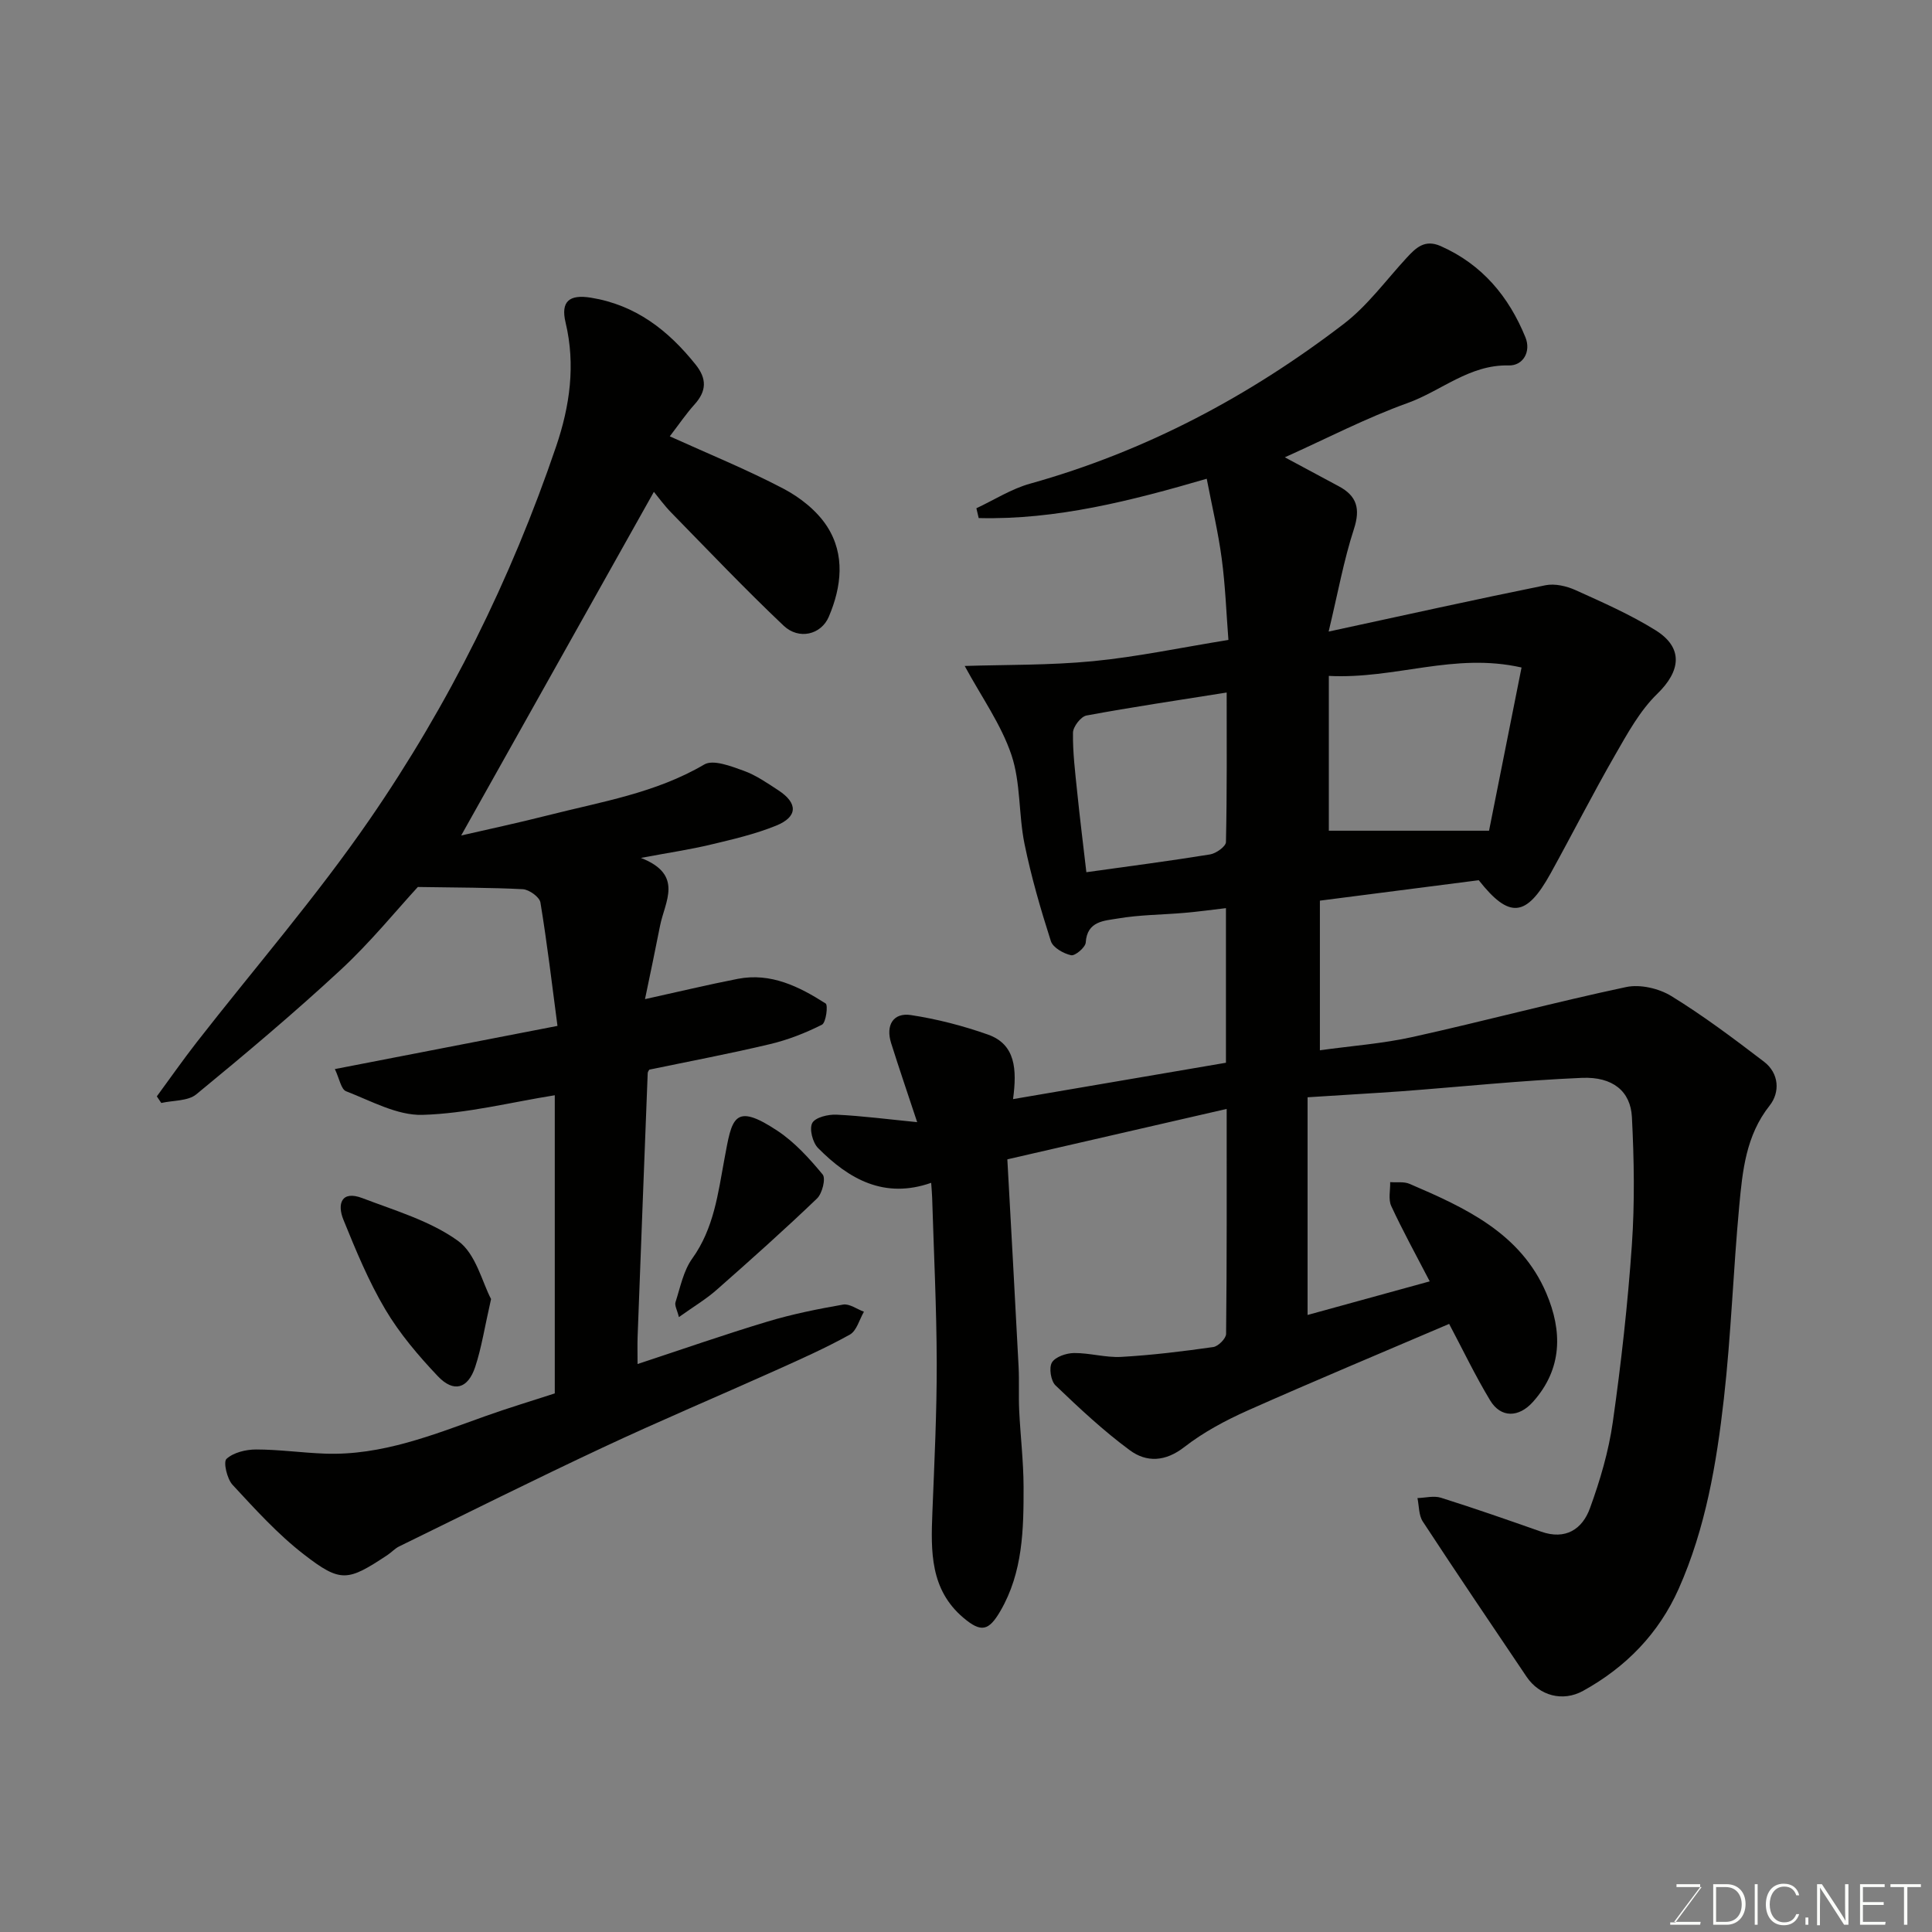
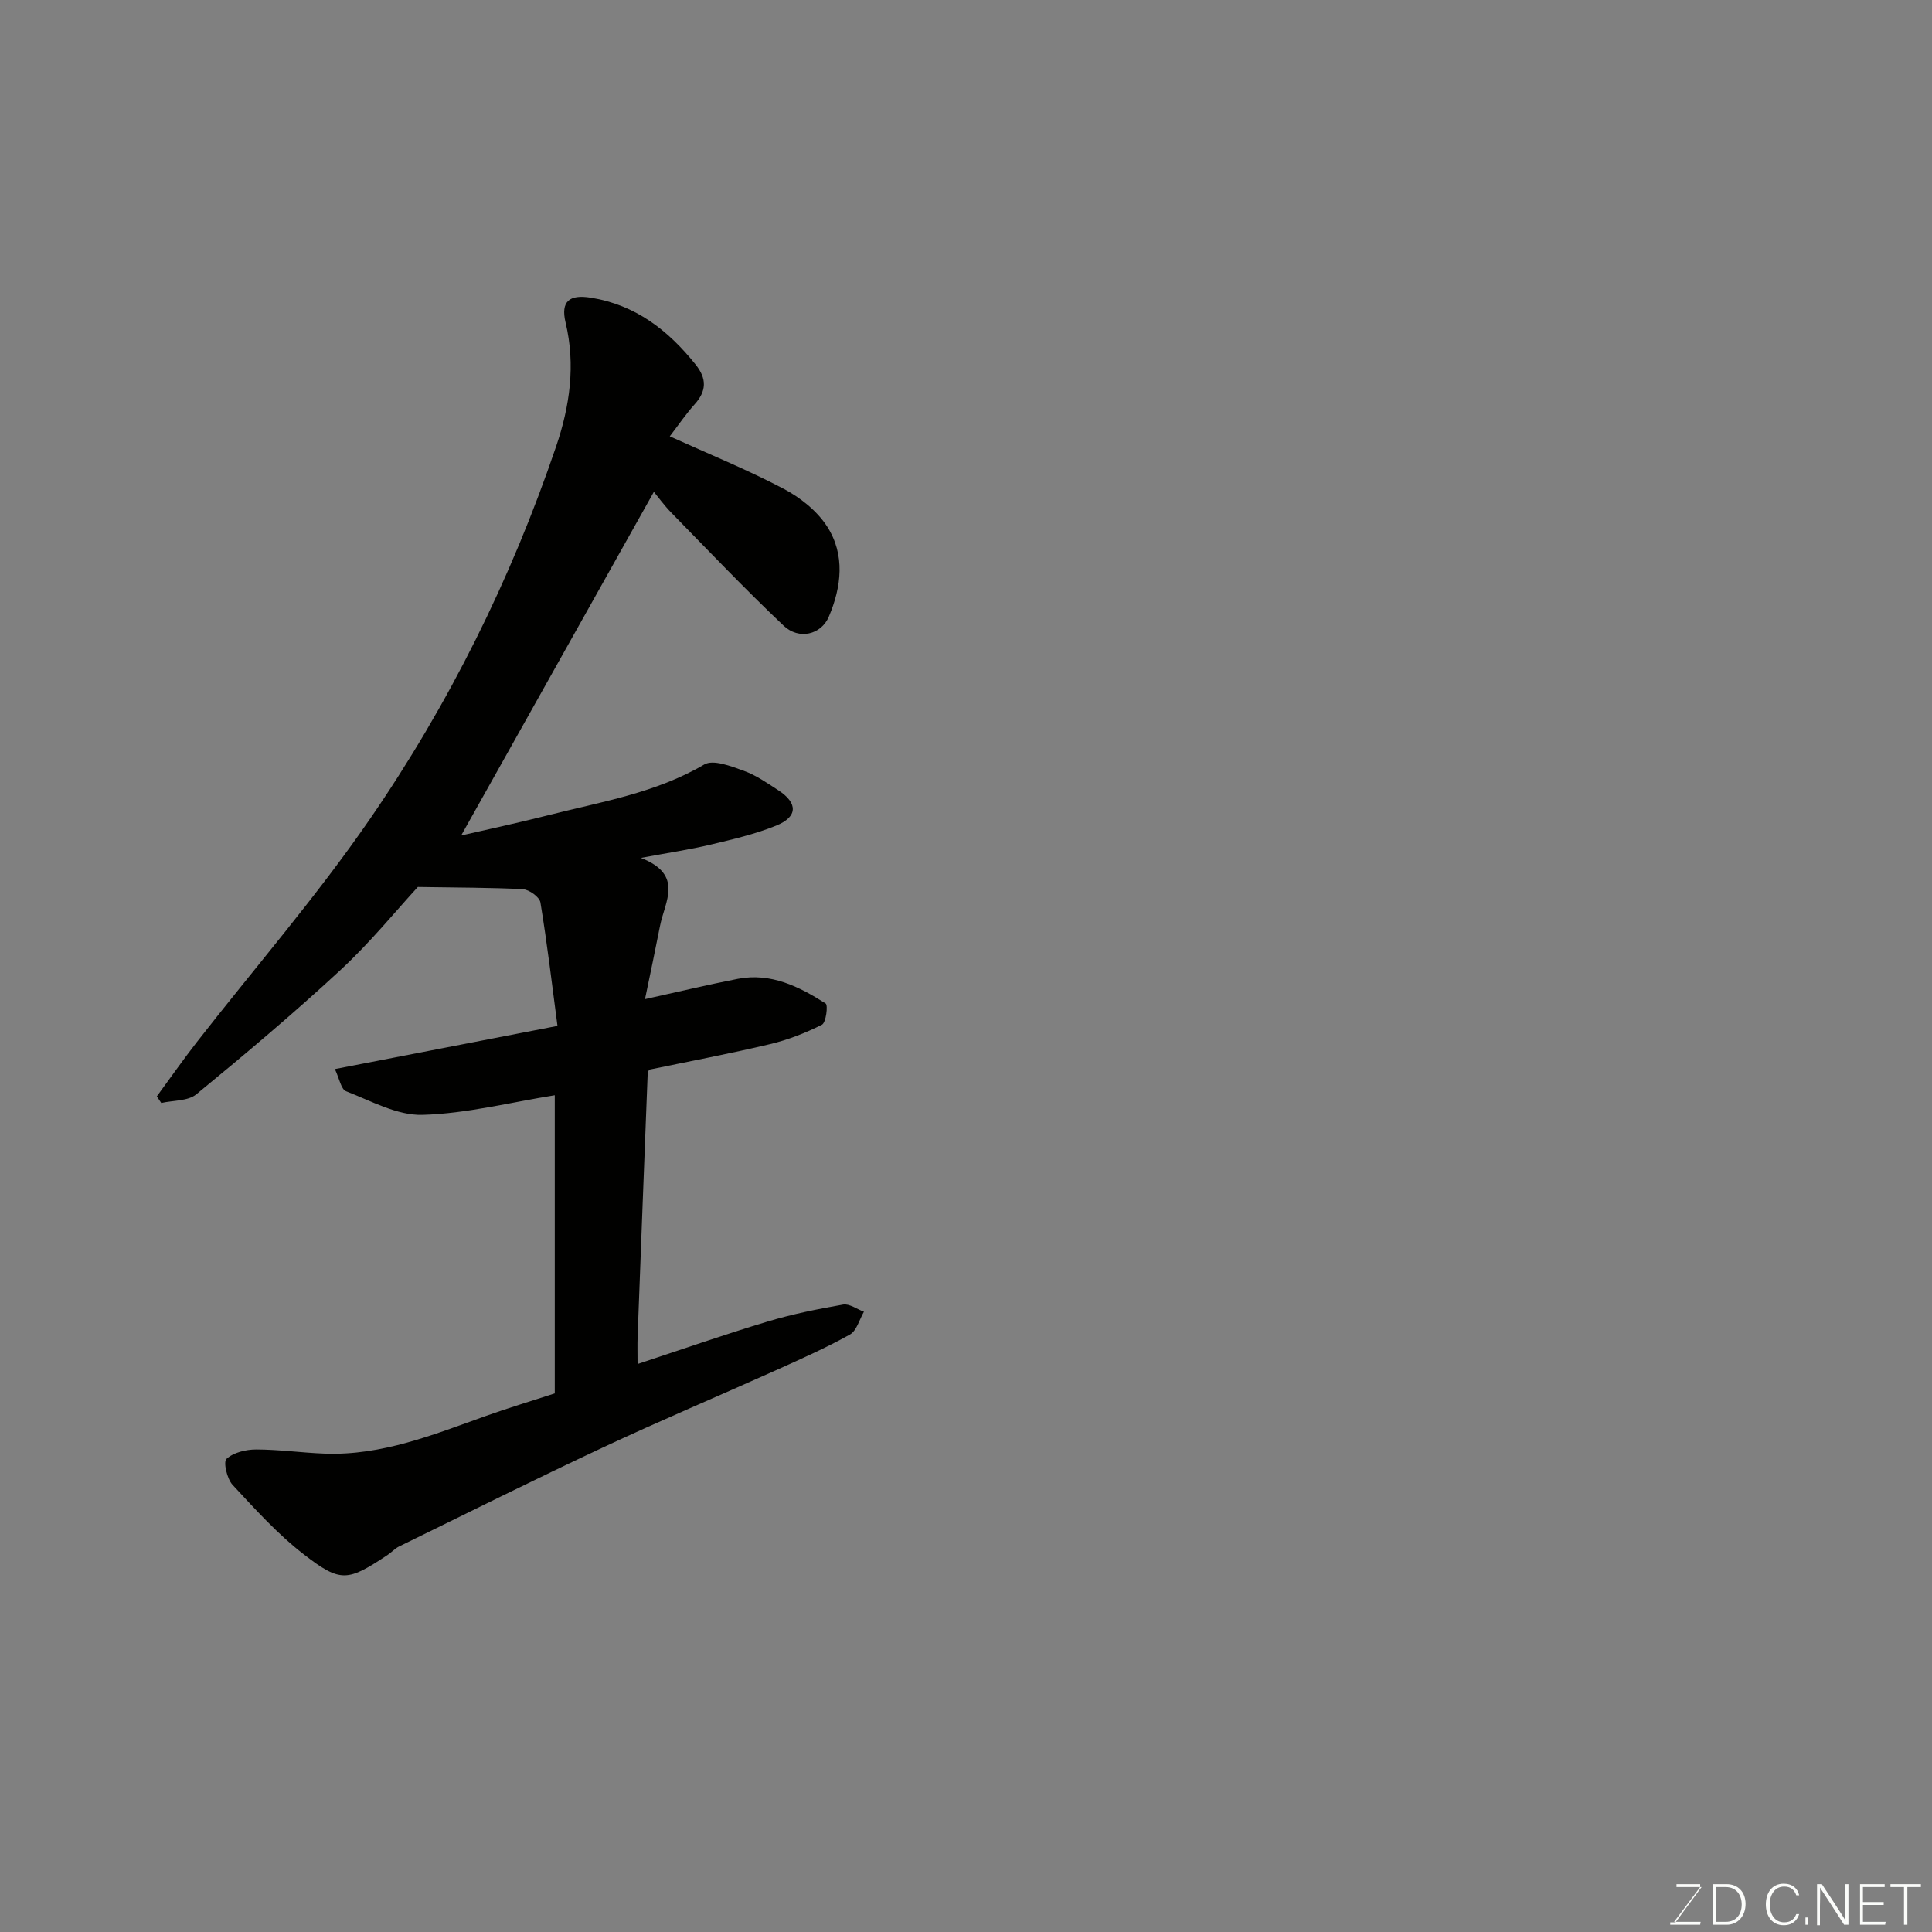
<svg xmlns="http://www.w3.org/2000/svg" enable-background="new 0 0 400 400" viewBox="0 0 400 400">
  <rect x="0" y="0" width="400" height="400" fill="#808080" stroke="none" />
-   <path d="m270.72 227.18v45.07c8.2-2.26 16.54-4.56 25.29-6.96-2.87-5.53-5.6-10.48-7.97-15.6-.64-1.38-.17-3.28-.22-4.94 1.35.1 2.85-.15 4.03.36 11.51 4.94 22.99 10.18 28.3 22.64 3.32 7.8 3.39 15.63-2.79 22.52-2.89 3.22-6.61 3.36-8.84-.33-3.08-5.1-5.66-10.5-8.49-15.84-13.9 5.95-27.88 11.78-41.71 17.93-4.59 2.05-9.16 4.49-13.11 7.56-3.94 3.07-7.83 3.22-11.29.67-5.47-4.03-10.47-8.72-15.39-13.43-.97-.93-1.39-3.65-.74-4.74.71-1.18 2.98-1.94 4.57-1.96 3.26-.03 6.55.98 9.79.8 6.37-.36 12.73-1.14 19.05-2.04 1.03-.15 2.64-1.77 2.65-2.72.17-15.29.12-30.59.12-46.58-15.3 3.52-30.02 6.9-45.41 10.44.8 14.6 1.6 28.77 2.33 42.94.15 2.99-.02 6 .12 9 .25 5.27.89 10.54.91 15.8.02 8.86-.13 17.74-4.8 25.77-2.41 4.14-3.98 4.51-7.64 1.42-6.93-5.85-6.76-13.79-6.44-21.83.41-10.3.92-20.61.9-30.91-.03-11.44-.6-22.87-.95-34.3-.02-.81-.11-1.63-.2-3.03-9.72 3.41-17.05-.77-23.42-7.2-1.12-1.13-1.85-3.96-1.2-5.18.62-1.17 3.29-1.81 5.01-1.73 5.4.26 10.79.97 16.71 1.55-1.94-5.87-3.73-11.09-5.39-16.36-1.17-3.7.43-6.37 4.1-5.81 5.4.82 10.8 2.22 15.95 4.04 5.71 2.02 6.02 7.2 5.19 13.36 15.22-2.6 29.6-5.06 44.08-7.53 0-10.74 0-21.03 0-32.01-2.98.35-5.8.74-8.62.98-4.59.4-9.25.39-13.78 1.17-2.73.47-6.35.48-6.63 4.96-.06 1.01-2.2 2.82-3.03 2.64-1.58-.34-3.76-1.58-4.19-2.92-2.12-6.62-4.07-13.34-5.46-20.15-1.24-6.08-.76-12.64-2.71-18.42-2.12-6.29-6.16-11.93-9.67-18.4 8.42-.27 17.54-.12 26.56-.99 9.09-.88 18.08-2.79 28.04-4.4-.43-5.48-.63-11.21-1.39-16.87-.73-5.47-2.02-10.87-3.1-16.5-15.67 4.57-31.14 8.53-47.21 8.14-.16-.68-.32-1.35-.48-2.03 3.69-1.73 7.23-4.01 11.11-5.09 23.9-6.68 45.39-18.09 64.96-33.09 4.92-3.77 8.73-9.03 12.99-13.65 1.95-2.11 3.76-3.91 7.07-2.45 8.58 3.8 14.1 10.44 17.54 18.88 1.21 2.96-.47 5.9-3.44 5.83-8.15-.21-13.97 5.28-20.97 7.79-8.56 3.08-16.7 7.32-25.4 11.23 3.81 2.04 7.47 4.02 11.14 5.98 3.78 2.01 4.54 4.65 3.16 8.89-2.09 6.41-3.29 13.12-5.23 21.21 16-3.46 30.42-6.66 44.89-9.59 1.94-.39 4.34.16 6.21 1 5.64 2.55 11.36 5.06 16.59 8.32 5.82 3.63 5.21 8.44.35 13.16-3.61 3.5-6.17 8.21-8.73 12.66-4.64 8.07-8.86 16.38-13.36 24.53-5.05 9.13-8.57 9.39-14.87 1.4-10.95 1.41-21.79 2.81-32.89 4.23v30.98c6.5-.91 12.97-1.37 19.23-2.76 14.76-3.27 29.38-7.19 44.17-10.33 2.9-.62 6.79.28 9.37 1.87 6.66 4.09 12.94 8.82 19.16 13.57 3.18 2.42 3.35 6.36 1.18 9.1-4.92 6.22-5.61 13.51-6.29 20.79-1.24 13.28-1.68 26.64-3.18 39.89-1.52 13.44-3.79 26.84-9.35 39.35-4.13 9.28-10.94 16.26-19.81 21.15-4.21 2.32-9.04 1.01-11.69-2.93-7.2-10.69-14.43-21.36-21.49-32.14-.85-1.3-.76-3.22-1.1-4.85 1.63-.05 3.39-.53 4.86-.07 6.96 2.19 13.85 4.6 20.74 7.02 5.05 1.78 8.53-.49 10.11-4.84 2.1-5.76 3.87-11.77 4.73-17.82 1.73-12.17 3.1-24.43 3.95-36.69.61-8.79.46-17.67.01-26.48-.28-5.36-3.98-8.39-10.35-8.12-12.49.53-24.94 1.84-37.41 2.78-6.12.43-12.23.77-19.39 1.24zm4.4-87.24v32.05h33.17c2.1-10.55 4.37-21.95 6.73-33.79-14.01-3.17-26.06 2.44-39.9 1.74zm-50.2 40.64c8.9-1.24 17.27-2.33 25.6-3.68 1.26-.2 3.28-1.65 3.3-2.56.23-10.39.15-20.78.15-30.96-10.11 1.61-19.6 3.01-29.03 4.76-1.16.22-2.77 2.31-2.79 3.55-.06 4.09.45 8.19.87 12.27.56 5.51 1.25 10.99 1.9 16.62z" fill="#010100" />
  <path d="m86.51 183.64c-4.42 4.8-9.78 11.41-15.96 17.14-9.65 8.95-19.74 17.43-29.91 25.79-1.73 1.42-4.8 1.23-7.25 1.79-.31-.46-.61-.91-.92-1.37 2.74-3.73 5.39-7.52 8.23-11.17 11.98-15.37 24.8-30.14 35.83-46.16 16.43-23.85 29.27-49.74 38.61-77.23 2.82-8.29 4.06-16.84 1.96-25.64-1.06-4.43.8-5.87 5.22-5.16 9.29 1.5 16.02 6.75 21.7 13.85 2.36 2.95 2.27 5.48-.21 8.24-1.74 1.93-3.21 4.1-5.14 6.62 8.03 3.64 15.98 6.87 23.54 10.84 3.47 1.82 6.96 4.59 9.04 7.83 3.76 5.85 2.99 12.47.34 18.69-1.58 3.7-6.18 4.84-9.35 1.84-7.95-7.53-15.51-15.48-23.17-23.31-1.58-1.61-2.91-3.46-3.69-4.4-13.36 23.82-26.67 47.55-39.9 71.15 5.43-1.25 11.71-2.59 17.93-4.17 11.01-2.8 22.31-4.6 32.4-10.53 1.85-1.09 5.52.35 8.12 1.28 2.57.92 4.92 2.56 7.23 4.07 4.07 2.66 4.03 5.49-.47 7.31-4.33 1.76-8.96 2.83-13.52 3.92-4.25 1.02-8.6 1.66-14.48 2.76 8.96 3.5 4.94 9.06 3.96 14.08-.96 4.91-2 9.81-3.11 15.16 6.96-1.53 13.06-3 19.21-4.2 6.84-1.33 12.69 1.59 18.19 5.1.53.34.08 3.96-.76 4.39-3.41 1.72-7.06 3.15-10.78 4.03-8.23 1.96-16.56 3.53-24.97 5.28-.06.12-.32.41-.33.71-.71 18.2-1.41 36.4-2.09 54.6-.06 1.64-.01 3.29-.01 5.64 9.33-3.08 18.06-6.13 26.9-8.79 5.11-1.54 10.38-2.6 15.65-3.52 1.31-.23 2.87.95 4.32 1.48-.95 1.62-1.5 3.94-2.91 4.73-4.98 2.77-10.22 5.1-15.43 7.44-11.89 5.34-23.92 10.41-35.72 15.94-14.16 6.63-28.15 13.62-42.19 20.49-.87.43-1.56 1.21-2.38 1.76-8.25 5.46-9.66 5.82-17.32-.11-5.41-4.18-10.09-9.36-14.77-14.41-1.15-1.24-1.95-4.73-1.26-5.37 1.45-1.33 4.02-1.95 6.12-1.95 4.76 0 9.52.69 14.29.86 11.74.42 22.39-3.9 33.15-7.75 4.72-1.69 9.53-3.13 14.41-4.72 0-20.7 0-41.34 0-61.73-9.19 1.47-18.26 3.8-27.39 4.06-5.24.15-10.64-2.89-15.82-4.89-1.04-.4-1.38-2.63-2.32-4.59 15.57-3.02 30.4-5.89 46.09-8.94-1.12-8.49-2.13-17.05-3.53-25.55-.19-1.13-2.33-2.67-3.64-2.75-6.7-.35-13.43-.32-21.74-.46z" fill="#010100" />
-   <path d="m101.67 268.95c-1.34 5.87-1.97 10.09-3.29 14.07-1.51 4.53-4.46 5.36-7.73 1.91-4.03-4.25-7.91-8.82-10.88-13.83-3.47-5.85-6.1-12.24-8.67-18.57-1.32-3.24-.45-6.14 3.93-4.47 6.78 2.59 14.06 4.71 19.81 8.86 3.7 2.67 5.01 8.62 6.83 12.03z" fill="#010100" />
-   <path d="m140.56 272.69c-.35-1.44-.93-2.4-.7-3.1.99-3.08 1.64-6.49 3.46-9.02 4.49-6.25 5.34-13.48 6.67-20.64 1.55-8.31 1.84-11.86 10.96-5.82 3.58 2.37 6.61 5.72 9.37 9.05.69.83-.08 3.94-1.17 4.98-6.76 6.48-13.76 12.73-20.79 18.92-2.16 1.91-4.7 3.42-7.8 5.63z" fill="#010100" />
  <g fill="#fbfcfa">
    <path d="m346.9 398 5.4-7.3h-5.2v-.6h4.9v.6l-5.4 7.2h5.5l-.1.6h-6.2v-.5z" />
    <path d="m354.7 390.1h2.8c2.3 0 3.9 1.6 3.9 4.1s-1.6 4.3-3.9 4.3h-2.8zm.6 7.8h2c2.2 0 3.3-1.6 3.3-3.6 0-1.8-1-3.6-3.3-3.6h-2z" />
-     <path d="m363.9 390.1v8.4h-.6v-8.4z" />
+     <path d="m363.9 390.1v8.4v-8.4z" />
    <path d="m372.5 396.3c-.4 1.3-1.4 2.3-3.2 2.3-2.4 0-3.7-1.9-3.7-4.3 0-2.3 1.2-4.3 3.7-4.3 1.8 0 2.9 1 3.2 2.4h-.6c-.4-1.1-1.1-1.8-2.5-1.8-2.1 0-3 1.9-3 3.7s.9 3.7 3 3.7c1.4 0 2.1-.7 2.5-1.7z" />
    <path d="m373.8 398.5v-1.5h.6v1.5z" />
    <path d="m376.2 398.5v-8.4h1c1.3 2 4.4 6.6 4.9 7.6-.1-1.2-.1-2.4-.1-3.8v-3.8h.7v8.4h-.9c-1.2-1.9-4.4-6.8-5-7.7.1 1.1 0 2.3 0 3.9v3.9h-.6z" />
    <path d="m390 394.4h-4.3v3.5h4.7l-.1.6h-5.2v-8.4h5.1v.6h-4.5v3.1h4.3z" />
    <path d="m394.2 390.7h-2.8v-.6h6.3v.6h-2.8v7.8h-.7z" />
  </g>
</svg>